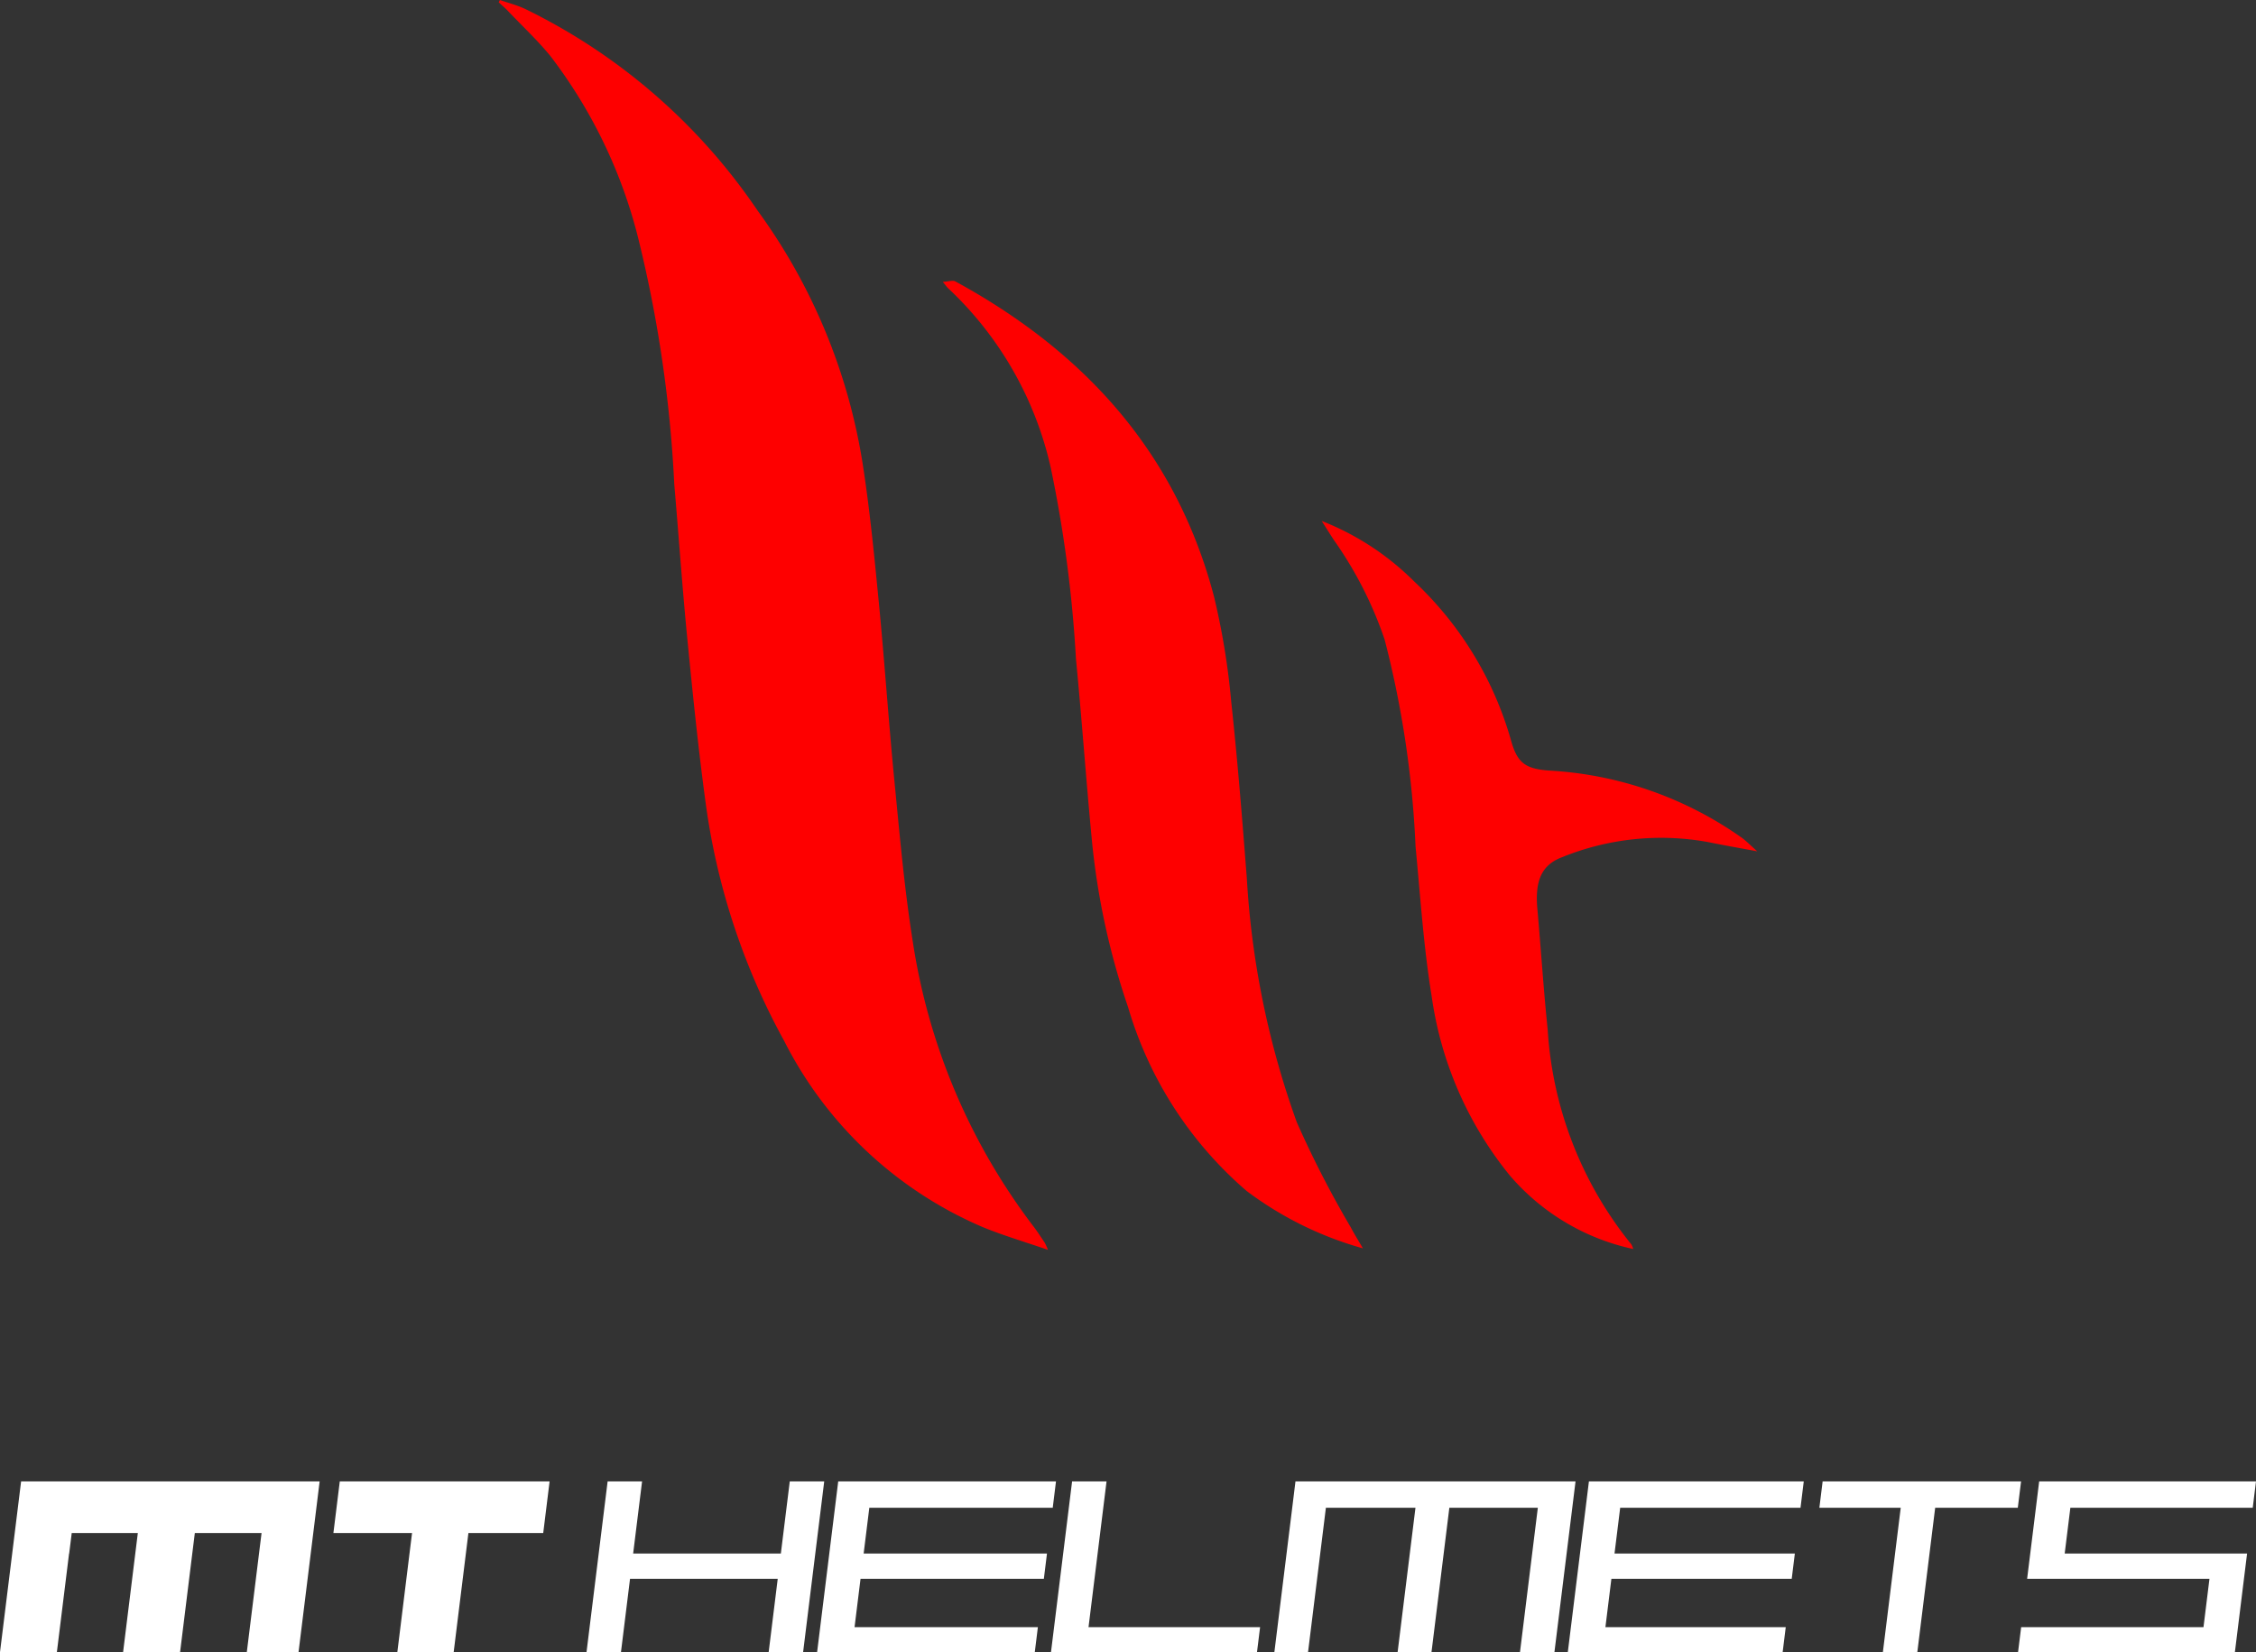
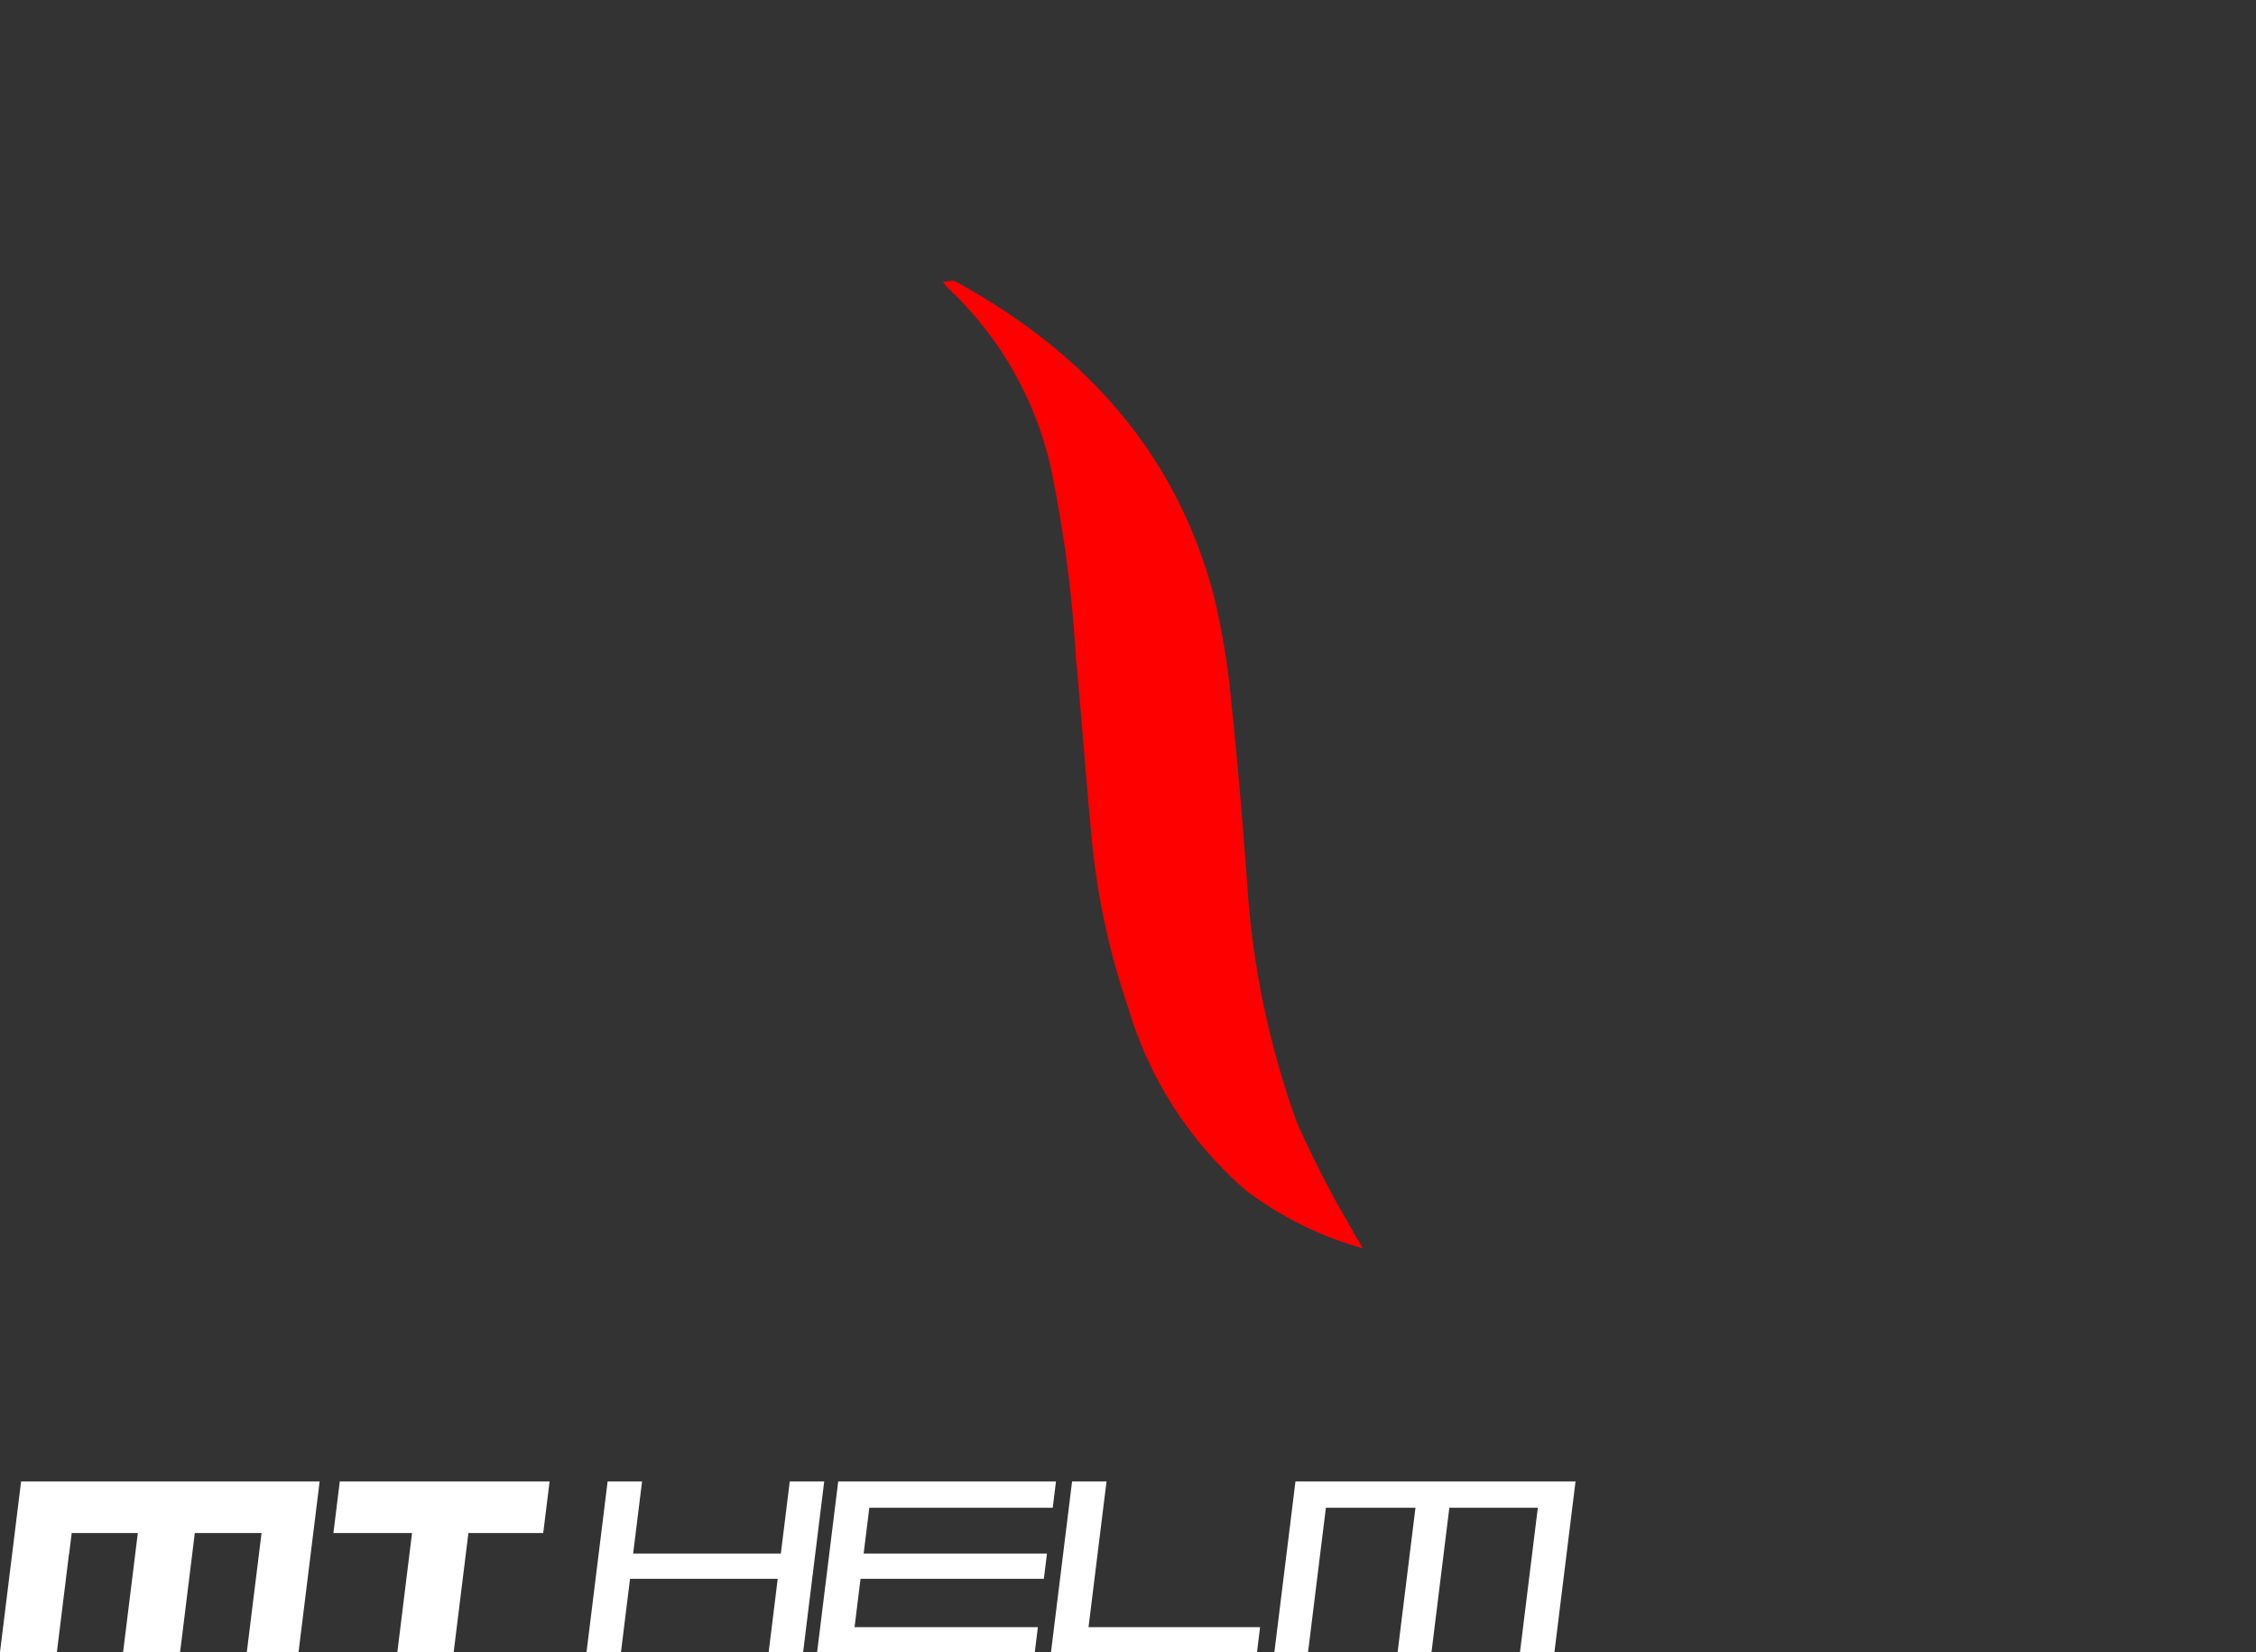
<svg xmlns="http://www.w3.org/2000/svg" id="Group_11747" data-name="Group 11747" width="95.556" height="70" viewBox="0 0 95.556 70">
  <rect x="0" y="0" width="95.556" height="70" fill="#333333" stroke="none" />
  <g id="Group_11232" data-name="Group 11232" transform="translate(0 62.758)">
    <g id="Group_11230" data-name="Group 11230">
      <path id="Path_6572" data-name="Path 6572" d="M193.557,275.419l-.625,5.054h2.409l.132-1.067.253-2.049.132-1.068h.005l.108-.87h2.8l-.625,5.054h2.414l.625-5.054h2.827l-.108.87h0l-.132,1.068-.254,2.049-.132,1.067h2.191l.625-5.054.27-2.187H193.827Z" transform="translate(-192.933 -273.232)" fill="#fff" />
      <path id="Path_6573" data-name="Path 6573" d="M224.314,273.232l-.27,2.187h3.331l-.108.87-.516,4.184h2.386l.625-5.054h3.169l.27-2.187Z" transform="translate(-209.922 -273.232)" fill="#fff" />
    </g>
    <path id="Path_6574" data-name="Path 6574" d="M257.731,273.232l-.378,3.057-.132,1.068-.253,2.049-.132,1.067h-1.459l.132-1.067.253-2.049h-6.256l-.253,2.049-.132,1.067h-1.459l.132-1.067.253-2.049.132-1.068.378-3.057h1.459l-.378,3.057h6.256l.378-3.057Z" transform="translate(-222.82 -273.232)" fill="#fff" />
    <path id="Path_6575" data-name="Path 6575" d="M299.858,279.406l-.132,1.067H291l.132-1.067.253-2.049.132-1.068.24-1.94.138-1.117h1.459l-.138,1.117-.24,1.94-.132,1.068-.253,2.049Z" transform="translate(-246.485 -273.232)" fill="#fff" />
    <g id="Group_11231" data-name="Group 11231" transform="translate(66.409 0)">
-       <path id="Path_6576" data-name="Path 6576" d="M371.243,273.232l-.138,1.117h-3.5l-.24,1.94-.132,1.068-.253,2.049-.132,1.067h-1.459l.132-1.067.253-2.049.132-1.068.24-1.94H362.7l.138-1.117Z" transform="translate(-352.047 -273.232)" fill="#fff" />
-       <path id="Path_6577" data-name="Path 6577" d="M341.452,274.349l-.24,1.94h7.638l-.132,1.068H341.08l-.253,2.049h7.638l-.132,1.067h-9.1l.132-1.067.253-2.049.132-1.068.24-1.94.138-1.117h9.1l-.138,1.117Z" transform="translate(-339.236 -273.232)" fill="#fff" />
-       <path id="Path_6578" data-name="Path 6578" d="M383.461,274.349l-.24,1.94h7.725l-.132,1.068-.253,2.049-.132,1.067h-9.184l.132-1.067H389.1l.253-2.049H381.63l.132-1.068.24-1.94.138-1.117h9.184l-.138,1.117Z" transform="translate(-362.177 -273.232)" fill="#fff" />
-     </g>
+       </g>
    <path id="Path_6579" data-name="Path 6579" d="M279.161,274.349l.138-1.117h-9.224l-.138,1.117-.24,1.94-.132,1.068-.253,2.049-.132,1.067H278.4l.132-1.067h-7.765l.253-2.049h7.765l.132-1.068h-7.765l.24-1.94Z" transform="translate(-234.571 -273.232)" fill="#fff" />
    <path id="Path_6580" data-name="Path 6580" d="M324.6,273.232l-.138,1.117-.24,1.94-.132,1.068-.253,2.049-.132,1.067h-1.459l.132-1.067.253-2.049.132-1.068.24-1.94h-3.748l-.24,1.94-.132,1.068-.253,2.049-.132,1.067h-1.435l.385-3.116.132-1.068.24-1.94h-3.794l-.24,1.94-.132,1.068-.385,3.116h-1.426l.517-4.184.24-1.94.137-1.117Z" transform="translate(-257.866 -273.232)" fill="#fff" />
  </g>
  <g id="Group_11233" data-name="Group 11233" transform="translate(21.122)">
-     <path id="Path_6581" data-name="Path 6581" d="M239.518,134.97c.352.122.717.216,1.054.371a25.2,25.2,0,0,1,9.853,8.538,24.74,24.74,0,0,1,4.464,10.766c.3,1.938.491,3.9.68,5.849.245,2.521.414,5.05.661,7.571.223,2.279.422,4.565.782,6.825a26.453,26.453,0,0,0,5.121,12.054c.165.217.312.448.465.675a3.211,3.211,0,0,1,.135.3c-.994-.344-1.892-.606-2.753-.96a16.841,16.841,0,0,1-8.415-7.881,28.949,28.949,0,0,1-3.334-10.113c-.313-2.306-.547-4.623-.774-6.939-.213-2.176-.364-4.358-.552-6.536a54.426,54.426,0,0,0-1.531-10.443,21.117,21.117,0,0,0-3.714-7.7c-.551-.677-1.2-1.279-1.8-1.912-.123-.129-.261-.244-.391-.366Z" transform="translate(-239.467 -134.97)" fill="#fe0000" />
    <path id="Path_6582" data-name="Path 6582" d="M298.7,202.172a14.809,14.809,0,0,1-4.922-2.428,16.311,16.311,0,0,1-5.022-7.782,31.012,31.012,0,0,1-1.543-7.154c-.243-2.537-.421-5.08-.668-7.617a54.279,54.279,0,0,0-1.069-8.1,14.884,14.884,0,0,0-4.353-7.6c-.039-.036-.069-.084-.217-.263.247-.013.421-.079.528-.021,5.457,2.974,9.359,7.245,10.961,13.362a30.627,30.627,0,0,1,.727,4.447c.27,2.48.466,4.969.66,7.456A36.6,36.6,0,0,0,295.9,196.83a43.442,43.442,0,0,0,2.284,4.449C298.317,201.535,298.471,201.781,298.7,202.172Z" transform="translate(-262.094 -149.287)" fill="#fe0000" />
-     <path id="Path_6583" data-name="Path 6583" d="M316.27,183.594a11.448,11.448,0,0,1,3.923,2.569,14.713,14.713,0,0,1,4.109,6.779c.263.91.61,1.144,1.556,1.223a15.6,15.6,0,0,1,8.219,2.859c.186.138.349.306.641.565-.8-.149-1.444-.261-2.086-.393a11.127,11.127,0,0,0-6.153.63c-.9.328-1.183,1.006-1.076,2.2.154,1.706.261,3.416.438,5.119a16,16,0,0,0,3.54,9.091.917.917,0,0,1,.084.2,9.51,9.51,0,0,1-5.23-3.117,15.416,15.416,0,0,1-3.31-7.6c-.342-2.095-.478-4.225-.682-6.342a42.175,42.175,0,0,0-1.31-8.762,16.493,16.493,0,0,0-2.142-4.205C316.614,184.141,316.444,183.866,316.27,183.594Z" transform="translate(-281.408 -161.523)" fill="#fe0000" />
  </g>
</svg>